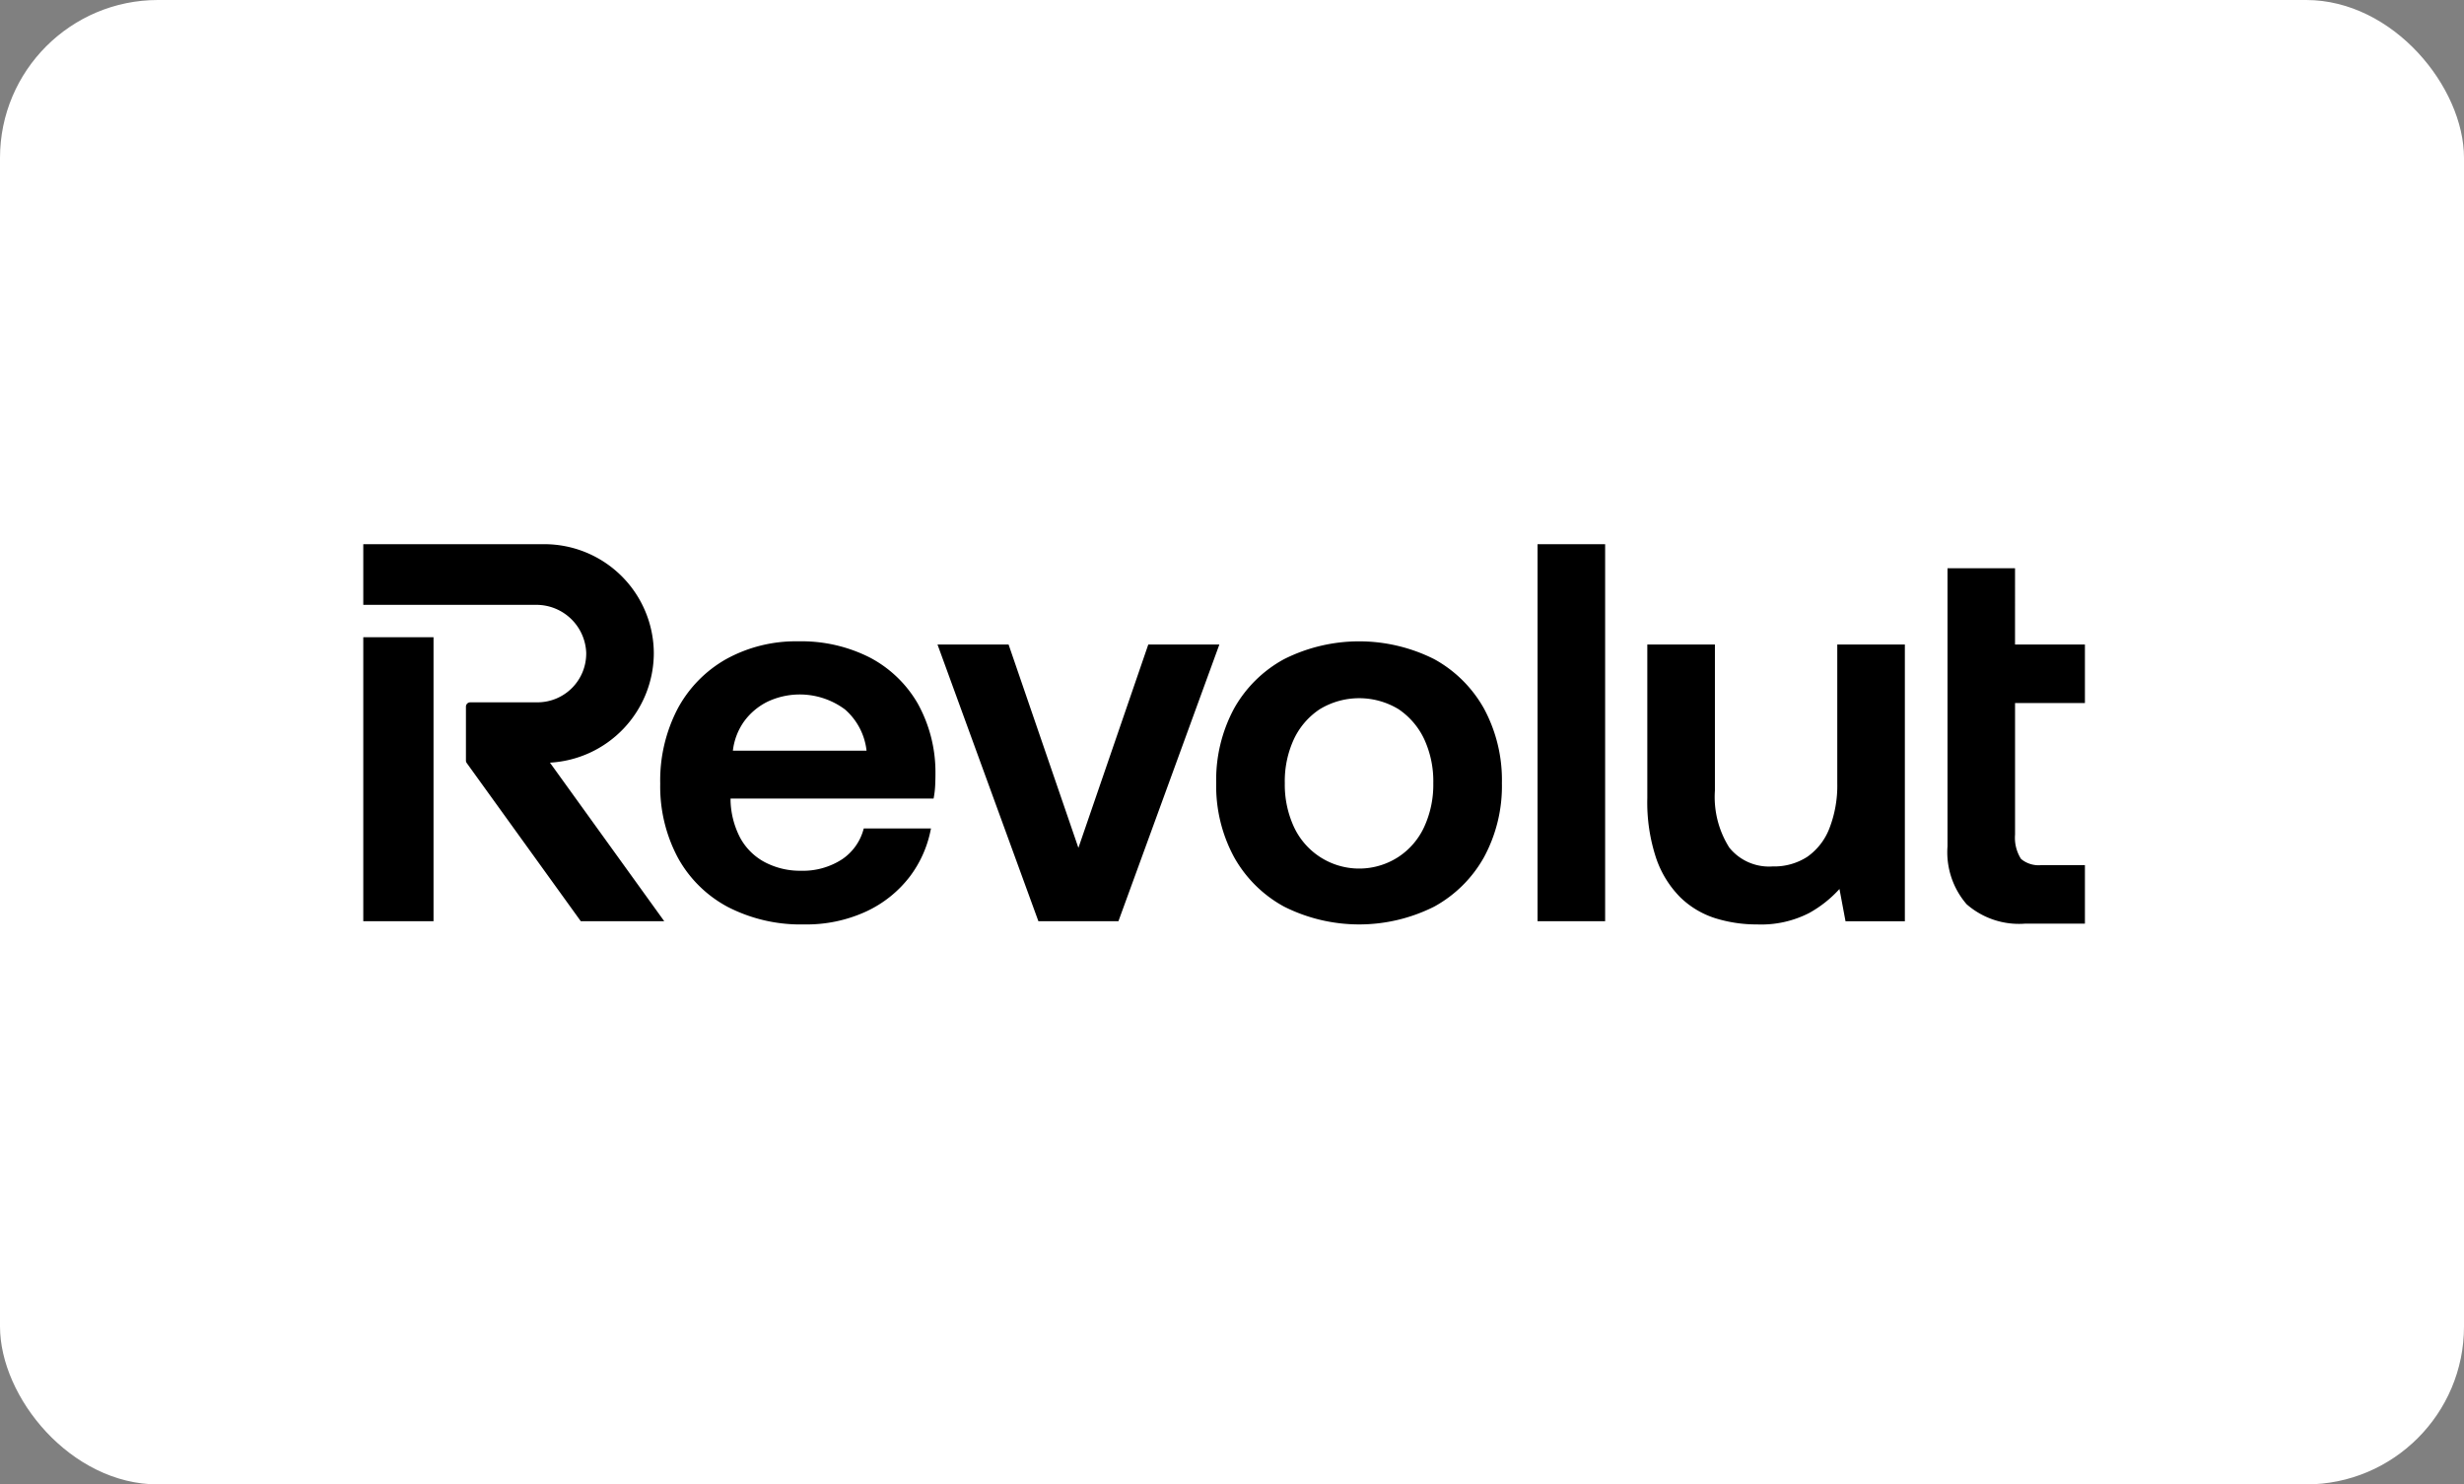
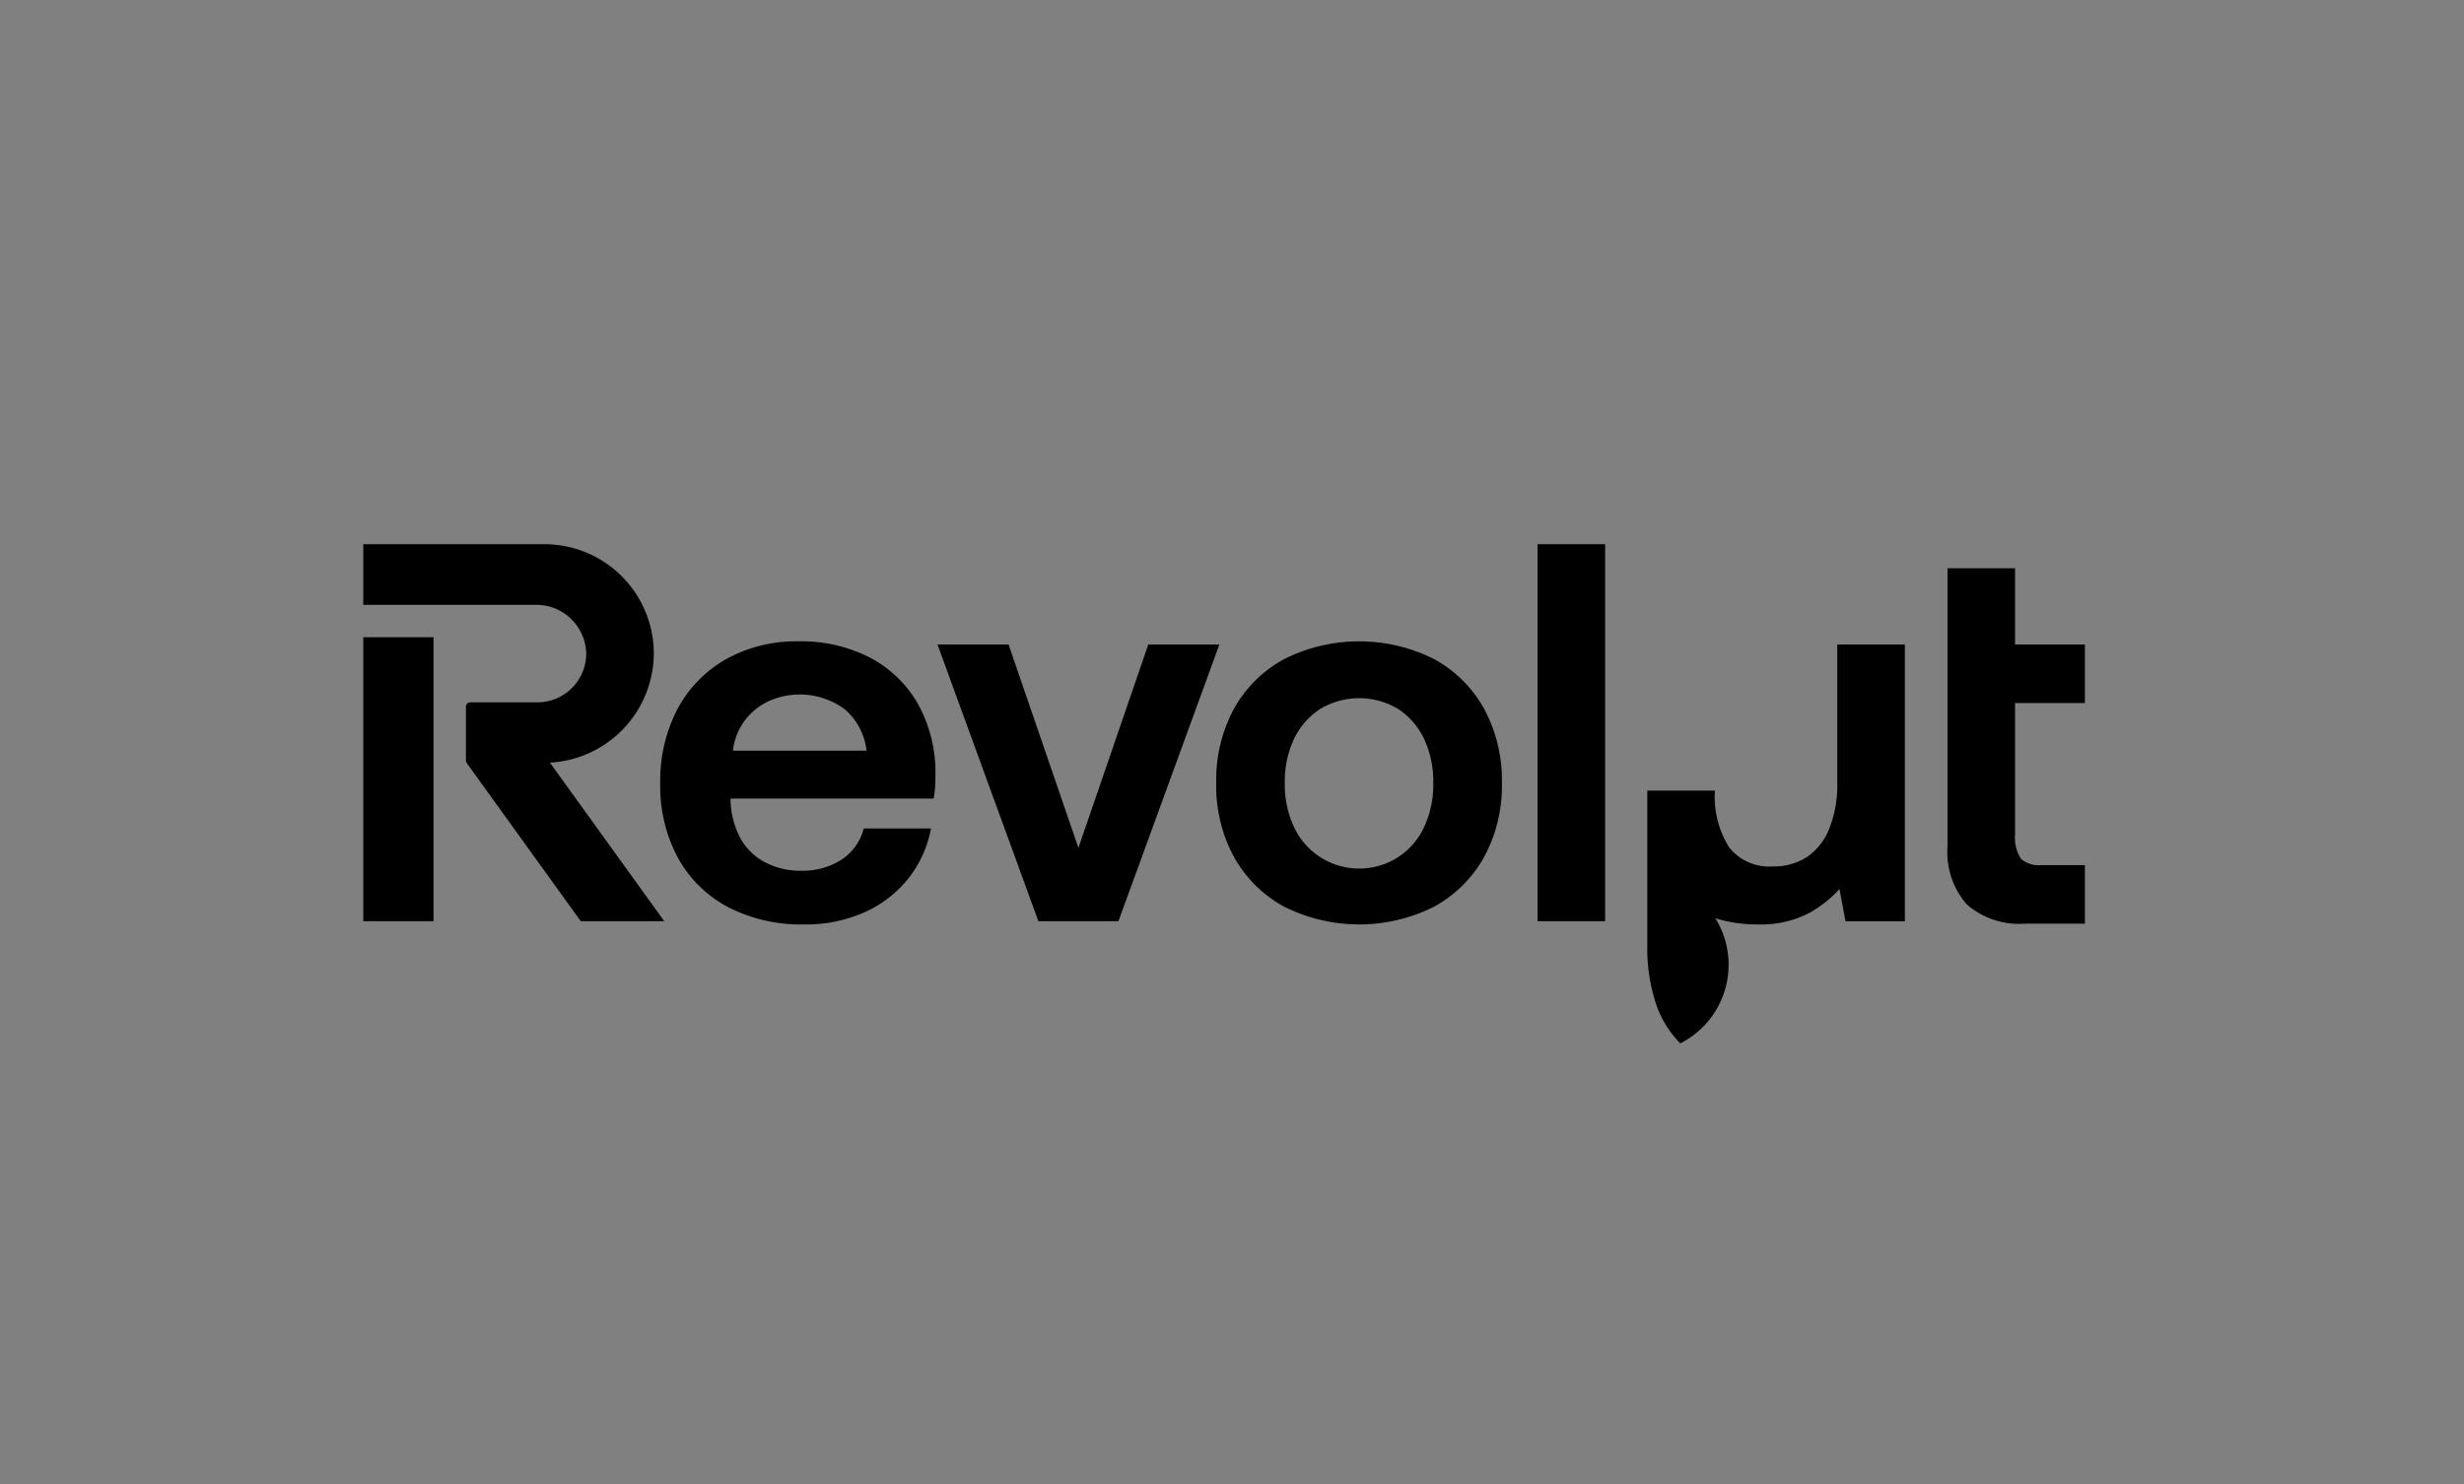
<svg xmlns="http://www.w3.org/2000/svg" width="156" height="94" viewBox="0 0 156 94">
  <rect x="0" y="0" width="156" height="94" fill="#808080" stroke="none" />
  <g transform="translate(-720 -4196)">
-     <rect width="156" height="94" rx="10" transform="translate(720 4196)" fill="#fff" />
-     <path d="M74.345,0h4.279V23.876H74.345ZM109,10.059V6.354h-4.425V1.523H100.3V19.135a5.041,5.041,0,0,0,1.21,3.665,5.035,5.035,0,0,0,3.716,1.228H109V20.323h-2.764a1.733,1.733,0,0,1-1.282-.393,2.5,2.5,0,0,1-.378-1.537V10.059Zm-63.724,9.17L49.7,6.353h4.5L47.809,23.876H42.743L36.355,6.353h4.5Zm48.045-4.1a7.471,7.471,0,0,1-.5,2.868,3.915,3.915,0,0,1-1.4,1.8,3.857,3.857,0,0,1-2.194.609,3.227,3.227,0,0,1-2.743-1.195,5.985,5.985,0,0,1-.91-3.608V6.354H81.294v9.724a11.219,11.219,0,0,0,.563,3.816,6.476,6.476,0,0,0,1.527,2.469A5.585,5.585,0,0,0,85.6,23.686a8.807,8.807,0,0,0,2.647.393,6.662,6.662,0,0,0,3.29-.721,7.436,7.436,0,0,0,1.923-1.524l.383,2.043H97.6V6.354H93.321ZM67.8,7.278a10.581,10.581,0,0,0-9.5,0,8.009,8.009,0,0,0-3.179,3.146A9.534,9.534,0,0,0,54,15.132a9.464,9.464,0,0,0,1.126,4.675A8.005,8.005,0,0,0,58.3,22.952a10.581,10.581,0,0,0,9.5,0,8.033,8.033,0,0,0,3.162-3.144,9.466,9.466,0,0,0,1.126-4.675,9.536,9.536,0,0,0-1.126-4.708A8.037,8.037,0,0,0,67.8,7.278ZM65.542,19.8a4.555,4.555,0,0,1-6.617-1.887,6.372,6.372,0,0,1-.582-2.78,6.341,6.341,0,0,1,.582-2.8,4.636,4.636,0,0,1,1.638-1.887,4.813,4.813,0,0,1,4.978,0,4.694,4.694,0,0,1,1.622,1.888,6.359,6.359,0,0,1,.581,2.8,6.389,6.389,0,0,1-.581,2.78A4.548,4.548,0,0,1,65.542,19.8ZM4.447,5.892H0V23.876H4.447ZM18.394,6.921A6.932,6.932,0,0,0,11.467,0H0V3.841H10.922a3.158,3.158,0,0,1,3.192,3.027,3.088,3.088,0,0,1-3.086,3.146H6.773a.274.274,0,0,0-.274.274V13.7a.272.272,0,0,0,.052.16l7.219,10.014h5.284L11.818,13.834A6.963,6.963,0,0,0,18.394,6.921Zm13.675.255a9.551,9.551,0,0,0-4.521-1.025,9.125,9.125,0,0,0-4.574,1.127A7.893,7.893,0,0,0,19.9,10.424,9.836,9.836,0,0,0,18.8,15.166a9.575,9.575,0,0,0,1.11,4.674,7.771,7.771,0,0,0,3.163,3.129,10.063,10.063,0,0,0,4.842,1.109,9.018,9.018,0,0,0,3.927-.82A7.406,7.406,0,0,0,34.6,21.051a7.225,7.225,0,0,0,1.319-2.938L35.943,18H31.687l-.02.069a3.336,3.336,0,0,1-1.352,1.884,4.541,4.541,0,0,1-2.6.726,4.784,4.784,0,0,1-2.3-.546A3.8,3.8,0,0,1,23.866,18.6a5.394,5.394,0,0,1-.613-2.352v-.141H36.108l.014-.079a5.832,5.832,0,0,0,.086-.756c.011-.249.017-.5.017-.749A8.966,8.966,0,0,0,35.1,10.083,7.551,7.551,0,0,0,32.069,7.176Zm-1.559,3.3a4.057,4.057,0,0,1,1.353,2.6H23.4a3.989,3.989,0,0,1,.712-1.857,4.062,4.062,0,0,1,1.5-1.254,4.793,4.793,0,0,1,4.9.511Z" transform="translate(743 4230.461)" fill-rule="evenodd" />
+     <path d="M74.345,0h4.279V23.876H74.345ZM109,10.059V6.354h-4.425V1.523H100.3V19.135a5.041,5.041,0,0,0,1.21,3.665,5.035,5.035,0,0,0,3.716,1.228H109V20.323h-2.764a1.733,1.733,0,0,1-1.282-.393,2.5,2.5,0,0,1-.378-1.537V10.059Zm-63.724,9.17L49.7,6.353h4.5L47.809,23.876H42.743L36.355,6.353h4.5Zm48.045-4.1a7.471,7.471,0,0,1-.5,2.868,3.915,3.915,0,0,1-1.4,1.8,3.857,3.857,0,0,1-2.194.609,3.227,3.227,0,0,1-2.743-1.195,5.985,5.985,0,0,1-.91-3.608H81.294v9.724a11.219,11.219,0,0,0,.563,3.816,6.476,6.476,0,0,0,1.527,2.469A5.585,5.585,0,0,0,85.6,23.686a8.807,8.807,0,0,0,2.647.393,6.662,6.662,0,0,0,3.29-.721,7.436,7.436,0,0,0,1.923-1.524l.383,2.043H97.6V6.354H93.321ZM67.8,7.278a10.581,10.581,0,0,0-9.5,0,8.009,8.009,0,0,0-3.179,3.146A9.534,9.534,0,0,0,54,15.132a9.464,9.464,0,0,0,1.126,4.675A8.005,8.005,0,0,0,58.3,22.952a10.581,10.581,0,0,0,9.5,0,8.033,8.033,0,0,0,3.162-3.144,9.466,9.466,0,0,0,1.126-4.675,9.536,9.536,0,0,0-1.126-4.708A8.037,8.037,0,0,0,67.8,7.278ZM65.542,19.8a4.555,4.555,0,0,1-6.617-1.887,6.372,6.372,0,0,1-.582-2.78,6.341,6.341,0,0,1,.582-2.8,4.636,4.636,0,0,1,1.638-1.887,4.813,4.813,0,0,1,4.978,0,4.694,4.694,0,0,1,1.622,1.888,6.359,6.359,0,0,1,.581,2.8,6.389,6.389,0,0,1-.581,2.78A4.548,4.548,0,0,1,65.542,19.8ZM4.447,5.892H0V23.876H4.447ZM18.394,6.921A6.932,6.932,0,0,0,11.467,0H0V3.841H10.922a3.158,3.158,0,0,1,3.192,3.027,3.088,3.088,0,0,1-3.086,3.146H6.773a.274.274,0,0,0-.274.274V13.7a.272.272,0,0,0,.052.16l7.219,10.014h5.284L11.818,13.834A6.963,6.963,0,0,0,18.394,6.921Zm13.675.255a9.551,9.551,0,0,0-4.521-1.025,9.125,9.125,0,0,0-4.574,1.127A7.893,7.893,0,0,0,19.9,10.424,9.836,9.836,0,0,0,18.8,15.166a9.575,9.575,0,0,0,1.11,4.674,7.771,7.771,0,0,0,3.163,3.129,10.063,10.063,0,0,0,4.842,1.109,9.018,9.018,0,0,0,3.927-.82A7.406,7.406,0,0,0,34.6,21.051a7.225,7.225,0,0,0,1.319-2.938L35.943,18H31.687l-.02.069a3.336,3.336,0,0,1-1.352,1.884,4.541,4.541,0,0,1-2.6.726,4.784,4.784,0,0,1-2.3-.546A3.8,3.8,0,0,1,23.866,18.6a5.394,5.394,0,0,1-.613-2.352v-.141H36.108l.014-.079a5.832,5.832,0,0,0,.086-.756c.011-.249.017-.5.017-.749A8.966,8.966,0,0,0,35.1,10.083,7.551,7.551,0,0,0,32.069,7.176Zm-1.559,3.3a4.057,4.057,0,0,1,1.353,2.6H23.4a3.989,3.989,0,0,1,.712-1.857,4.062,4.062,0,0,1,1.5-1.254,4.793,4.793,0,0,1,4.9.511Z" transform="translate(743 4230.461)" fill-rule="evenodd" />
  </g>
</svg>